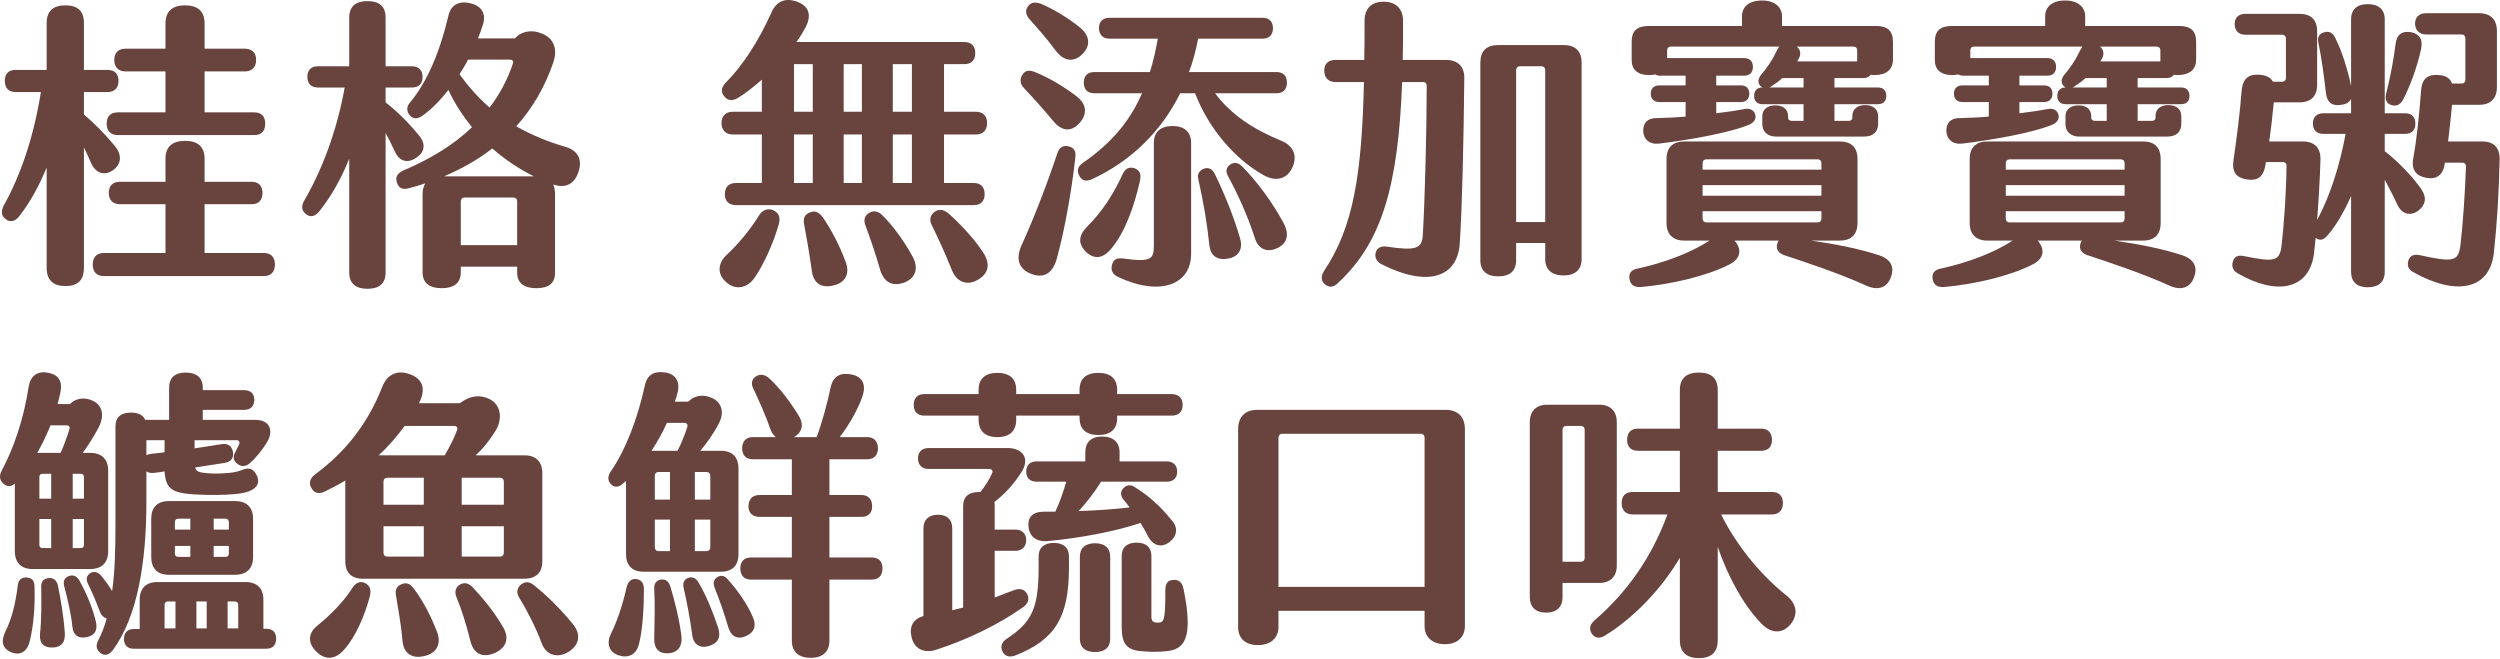
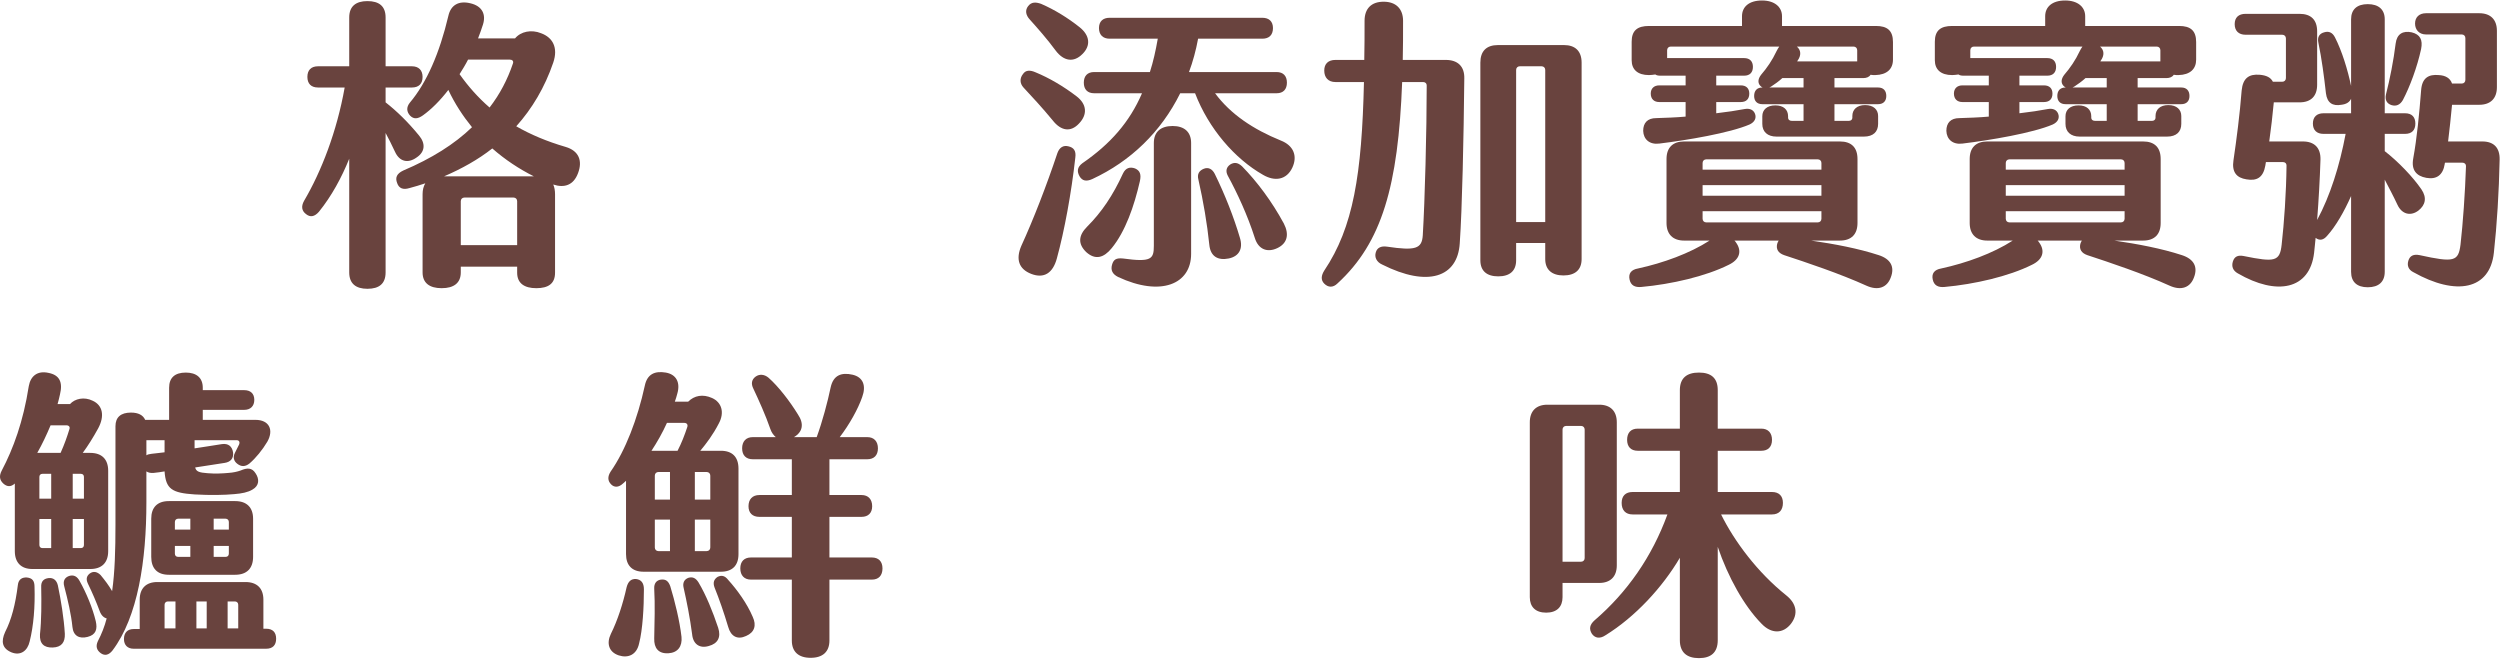
<svg xmlns="http://www.w3.org/2000/svg" xmlns:ns1="http://www.serif.com/" width="100%" height="100%" viewBox="0 0 1237 326" version="1.1" xml:space="preserve" style="fill-rule:evenodd;clip-rule:evenodd;stroke-linejoin:round;stroke-miterlimit:2;">
  <g transform="matrix(1,0,0,1,-0.71,-5.657)">
    <g id="圖層-1" ns1:id="圖層 1" transform="matrix(4.167,0,0,4.167,0,0)">
      <g transform="matrix(1,0,0,1,13.737,28.846)">
-         <path d="M0,-20.374C0,-21.202 0.469,-21.706 1.332,-21.706L6.084,-21.706L6.084,-24.693C6.084,-26.17 6.912,-26.853 8.424,-26.853C9.899,-26.853 10.727,-26.17 10.727,-24.693L10.727,-21.706L15.515,-21.706C16.342,-21.706 16.846,-21.238 16.846,-20.374C16.846,-19.511 16.342,-19.007 15.515,-19.007L10.727,-19.007L10.727,-14.147L16.631,-14.147C17.458,-14.147 17.926,-13.679 17.926,-12.815C17.926,-11.915 17.458,-11.447 16.631,-11.447L0.433,-11.447C-0.432,-11.447 -0.899,-11.951 -0.899,-12.815C-0.899,-13.679 -0.432,-14.147 0.433,-14.147L6.084,-14.147L6.084,-19.007L1.332,-19.007C0.469,-19.007 0,-19.546 0,-20.374M19.078,3.923C19.078,4.787 18.609,5.291 17.782,5.291L-1.26,5.291C-2.088,5.291 -2.555,4.787 -2.555,3.923C-2.555,3.059 -2.088,2.555 -1.26,2.555L6.084,2.555L6.084,-3.24L0.685,-3.24C-0.18,-3.24 -0.647,-3.744 -0.647,-4.572C-0.647,-5.436 -0.18,-5.904 0.685,-5.904L6.084,-5.904L6.084,-8.64C6.084,-10.079 6.912,-10.764 8.424,-10.764C9.899,-10.764 10.727,-10.079 10.727,-8.64L10.727,-5.904L16.307,-5.904C17.135,-5.904 17.602,-5.436 17.602,-4.572C17.602,-3.708 17.135,-3.24 16.307,-3.24L10.727,-3.24L10.727,2.555L17.782,2.555C18.609,2.555 19.078,3.059 19.078,3.923M-2.771,-8.172C-3.023,-8.783 -3.311,-9.395 -3.6,-9.972L-3.6,4.318C-3.6,5.795 -4.355,6.479 -5.795,6.479C-7.234,6.479 -8.026,5.795 -8.026,4.318L-8.026,-7.596C-8.854,-5.58 -9.935,-3.528 -11.266,-1.837C-11.698,-1.225 -12.346,-1.045 -12.85,-1.44C-13.426,-1.837 -13.462,-2.341 -13.138,-3.061C-11.158,-6.588 -9.574,-11.123 -8.711,-16.559L-11.734,-16.559C-12.563,-16.559 -12.994,-17.062 -12.994,-17.891C-12.994,-18.719 -12.563,-19.187 -11.734,-19.187L-8.026,-19.187L-8.026,-24.729C-8.026,-26.205 -7.234,-26.853 -5.795,-26.853C-4.355,-26.853 -3.6,-26.205 -3.6,-24.729L-3.6,-19.187L-0.791,-19.187C0.037,-19.187 0.504,-18.719 0.504,-17.891C0.504,-17.062 0.037,-16.559 -0.791,-16.559L-3.6,-16.559L-3.6,-13.895C-2.411,-12.887 -1.08,-11.556 0.072,-10.151C0.9,-9.144 0.9,-8.063 -0.107,-7.308C-1.151,-6.552 -2.231,-6.912 -2.771,-8.172" style="fill:rgb(105,67,62);fill-rule:nonzero;" />
-       </g>
+         </g>
      <g transform="matrix(1,0,0,1,61.579,6.601)">
        <path d="M0,23.865L0,18.645C0,18.393 -0.18,18.214 -0.432,18.214L-6.263,18.214C-6.515,18.214 -6.694,18.393 -6.694,18.645L-6.694,23.865L0,23.865ZM-6.839,3.563C-5.795,5.039 -4.607,6.371 -3.275,7.523C-2.052,5.939 -1.151,4.212 -0.504,2.303C-0.396,2.015 -0.575,1.836 -0.864,1.836L-5.831,1.836C-6.119,2.412 -6.479,2.987 -6.839,3.563M-8.675,15.694L1.979,15.694C0.252,14.83 -1.439,13.715 -2.952,12.383C-4.644,13.715 -6.587,14.794 -8.675,15.694M7.235,15.298C6.695,16.774 5.579,17.097 4.284,16.666C4.428,16.99 4.499,17.386 4.499,17.818L4.499,27.14C4.499,28.436 3.708,28.976 2.269,28.976C0.864,28.976 0,28.4 0,27.14L0,26.421L-6.694,26.421L-6.694,27.104C-6.694,28.364 -7.522,28.976 -8.963,28.976C-10.402,28.976 -11.23,28.364 -11.23,27.104L-11.23,17.818C-11.23,17.313 -11.122,16.882 -10.906,16.522C-11.519,16.738 -12.167,16.918 -12.814,17.097C-13.534,17.313 -14.038,17.134 -14.254,16.486C-14.506,15.838 -14.29,15.37 -13.534,15.01C-10.15,13.57 -7.45,11.879 -5.363,9.863C-6.442,8.531 -7.415,7.055 -8.171,5.435C-9.143,6.695 -10.187,7.739 -11.194,8.459C-11.806,8.89 -12.274,8.927 -12.706,8.495C-13.138,8.027 -13.175,7.487 -12.742,6.947C-10.763,4.607 -9.215,1.08 -8.171,-3.348C-7.883,-4.644 -6.946,-5.184 -5.579,-4.86C-4.14,-4.535 -3.671,-3.528 -4.067,-2.304C-4.247,-1.764 -4.427,-1.224 -4.644,-0.684L-0.252,-0.684C0.433,-1.512 1.692,-1.764 2.844,-1.296C4.212,-0.792 4.896,0.396 4.284,2.196C3.276,5.147 1.765,7.667 -0.108,9.755C1.584,10.726 3.528,11.554 5.759,12.202C7.343,12.671 7.775,13.858 7.235,15.298M-14.506,12.778C-14.901,11.95 -15.262,11.194 -15.622,10.547L-15.622,27.104C-15.622,28.436 -16.378,29.049 -17.782,29.049C-19.149,29.049 -19.941,28.436 -19.941,27.104L-19.941,13.606C-20.841,15.838 -22.029,18.034 -23.541,19.905C-24.045,20.481 -24.549,20.59 -25.053,20.193C-25.593,19.798 -25.665,19.258 -25.305,18.609C-23.253,15.118 -21.417,10.402 -20.481,5.147L-23.649,5.147C-24.477,5.147 -24.909,4.679 -24.909,3.887C-24.909,3.095 -24.477,2.628 -23.649,2.628L-19.941,2.628L-19.941,-3.168C-19.941,-4.499 -19.149,-5.112 -17.782,-5.112C-16.378,-5.112 -15.622,-4.499 -15.622,-3.168L-15.622,2.628L-12.49,2.628C-11.698,2.628 -11.23,3.095 -11.23,3.887C-11.23,4.716 -11.698,5.147 -12.49,5.147L-15.622,5.147L-15.622,6.911C-14.29,7.955 -12.958,9.251 -11.663,10.835C-10.87,11.77 -10.906,12.778 -11.95,13.463C-12.958,14.182 -13.966,13.967 -14.506,12.778" style="fill:rgb(105,67,62);fill-rule:nonzero;" />
      </g>
      <g transform="matrix(1,0,0,1,116.299,2.353)">
-         <path d="M0,32.216C-1.332,33.008 -2.592,32.468 -3.133,30.992C-3.924,29.048 -4.752,27.212 -5.508,25.7C-5.796,25.125 -5.687,24.549 -5.148,24.153C-4.68,23.829 -4.176,23.829 -3.564,24.297C-2.196,25.485 -0.541,27.248 0.539,28.868C1.475,30.237 1.367,31.424 0,32.216M-7.848,14.974L-10.116,14.974L-10.116,20.734L-7.848,20.734L-7.848,14.974ZM-7.848,6.623L-10.116,6.623L-10.116,12.274L-7.848,12.274L-7.848,6.623ZM-7.883,29.264C-7.02,30.668 -7.271,31.964 -8.711,32.54C-10.151,33.079 -11.23,32.54 -11.663,30.884C-12.131,29.229 -12.814,27.248 -13.391,25.7C-13.607,25.089 -13.427,24.549 -12.887,24.261C-12.383,23.973 -11.844,24.081 -11.375,24.549C-10.115,25.773 -8.748,27.681 -7.883,29.264M-13.787,14.974L-15.946,14.974L-15.946,20.734L-13.787,20.734L-13.787,14.974ZM-13.787,6.623L-15.946,6.623L-15.946,12.274L-13.787,12.274L-13.787,6.623ZM-15.73,30.056C-15.19,31.388 -15.658,32.575 -17.17,32.9C-18.61,33.26 -19.546,32.612 -19.727,31.172C-20.014,29.12 -20.374,27.069 -20.662,25.557C-20.77,24.873 -20.554,24.441 -19.941,24.225C-19.366,23.973 -18.898,24.189 -18.43,24.801C-17.459,26.204 -16.414,28.185 -15.73,30.056M-19.618,14.974L-21.849,14.974L-21.849,20.734L-19.618,20.734L-19.618,14.974ZM-19.618,6.623L-21.849,6.623L-21.849,12.274L-19.618,12.274L-19.618,6.623ZM-25.666,12.275L-25.666,8.459C-26.674,9.359 -27.645,10.114 -28.545,10.654C-29.156,11.015 -29.732,10.979 -30.129,10.439C-30.561,9.935 -30.488,9.395 -29.984,8.855C-27.896,6.767 -26.025,3.816 -24.514,0.468C-23.901,-0.936 -22.75,-1.296 -21.382,-0.756C-19.941,-0.18 -19.798,0.972 -20.482,2.268C-20.77,2.808 -21.13,3.419 -21.562,3.995L-1.62,3.995C-0.793,3.995 -0.324,4.463 -0.324,5.291C-0.324,6.155 -0.793,6.623 -1.62,6.623L-4.032,6.623L-4.032,12.275L-0.252,12.275C0.611,12.275 1.079,12.779 1.079,13.607C1.079,14.47 0.611,14.974 -0.252,14.974L-4.032,14.974L-4.032,20.734L-0.504,20.734C0.323,20.734 0.791,21.201 0.791,22.066C0.791,22.893 0.323,23.361 -0.504,23.361L-28.725,23.361C-29.589,23.361 -30.057,22.893 -30.057,22.066C-30.057,21.201 -29.589,20.734 -28.725,20.734L-25.666,20.734L-25.666,14.974L-29.121,14.974C-29.949,14.974 -30.453,14.47 -30.453,13.607C-30.453,12.779 -29.949,12.275 -29.121,12.275L-25.666,12.275ZM-23.649,25.629C-24.262,27.752 -25.413,30.416 -26.565,32.036C-27.43,33.26 -28.869,33.512 -29.984,32.432C-31.064,31.424 -30.777,30.164 -29.912,29.336C-28.365,27.897 -26.961,26.168 -25.953,24.513C-25.521,23.864 -24.838,23.721 -24.297,23.973C-23.649,24.297 -23.434,24.765 -23.649,25.629" style="fill:rgb(105,67,62);fill-rule:nonzero;" />
-       </g>
+         </g>
      <g transform="matrix(1,0,0,1,152.622,10.272)">
        <path d="M0,17.638C0.647,18.898 0.433,19.978 -0.792,20.553C-1.943,21.093 -3.023,20.734 -3.456,19.329C-4.319,16.63 -5.543,14.002 -6.659,11.951C-6.946,11.41 -6.839,10.943 -6.371,10.618C-5.903,10.33 -5.472,10.367 -4.968,10.834C-3.204,12.634 -1.439,14.974 0,17.638M-5.22,19.329C-4.823,20.625 -5.327,21.526 -6.551,21.778C-7.812,22.03 -8.711,21.562 -8.854,20.158C-9.106,17.674 -9.575,14.938 -10.15,12.418C-10.331,11.735 -10.042,11.338 -9.503,11.122C-8.963,10.907 -8.495,11.159 -8.206,11.735C-7.019,14.147 -5.938,16.882 -5.22,19.329M-11.015,8.063L-11.015,21.238C-11.015,24.837 -14.614,26.349 -19.689,23.973C-20.337,23.649 -20.589,23.181 -20.409,22.534C-20.229,21.885 -19.905,21.705 -19.113,21.778C-15.729,22.245 -15.442,21.849 -15.442,20.266L-15.442,8.063C-15.442,6.767 -14.649,6.047 -13.21,6.047C-11.806,6.047 -11.015,6.767 -11.015,8.063M-20.445,20.553C-21.382,21.705 -22.39,21.993 -23.469,21.022C-24.477,20.049 -24.405,19.041 -23.36,17.997C-21.634,16.27 -20.302,14.29 -19.113,11.699C-18.79,11.015 -18.286,10.87 -17.674,11.086C-17.098,11.338 -16.917,11.771 -17.098,12.599C-17.782,15.586 -18.825,18.574 -20.445,20.553M1.009,10.979C0.324,12.454 -1.079,12.67 -2.483,11.843C-5.831,9.935 -8.927,6.371 -10.546,2.159L-12.31,2.159C-14.578,6.731 -18.178,10.223 -22.749,12.347C-23.469,12.67 -23.937,12.563 -24.261,12.023C-24.585,11.447 -24.549,10.943 -23.937,10.475C-20.589,8.171 -18.321,5.579 -16.846,2.159L-22.533,2.159C-23.325,2.159 -23.757,1.692 -23.757,0.9C-23.757,0.108 -23.325,-0.36 -22.533,-0.36L-15.909,-0.36C-15.514,-1.584 -15.226,-2.88 -14.974,-4.319L-20.697,-4.319C-21.489,-4.319 -21.957,-4.788 -21.957,-5.579C-21.957,-6.371 -21.489,-6.803 -20.697,-6.803L-2.556,-6.803C-1.764,-6.803 -1.296,-6.371 -1.296,-5.579C-1.296,-4.752 -1.764,-4.319 -2.556,-4.319L-10.187,-4.319C-10.438,-2.952 -10.798,-1.62 -11.267,-0.36L-0.864,-0.36C-0.071,-0.36 0.36,0.108 0.36,0.9C0.36,1.692 -0.071,2.159 -0.864,2.159L-8.171,2.159C-6.335,4.644 -3.636,6.444 -0.36,7.775C1.116,8.351 1.655,9.575 1.009,10.979M-30.164,-6.587C-30.668,-7.127 -30.739,-7.703 -30.38,-8.171C-29.983,-8.711 -29.444,-8.674 -28.832,-8.459C-27.249,-7.775 -25.665,-6.803 -24.261,-5.687C-23.037,-4.716 -22.894,-3.492 -23.937,-2.484C-24.944,-1.475 -26.132,-1.62 -27.104,-2.916C-28.112,-4.283 -29.228,-5.544 -30.164,-6.587M-30.92,1.476C-31.353,1.008 -31.388,0.396 -30.991,-0.108C-30.668,-0.612 -30.128,-0.612 -29.479,-0.324C-27.896,0.325 -26.169,1.332 -24.62,2.52C-23.397,3.455 -23.289,4.68 -24.333,5.759C-25.305,6.803 -26.456,6.659 -27.464,5.364C-28.652,3.923 -29.876,2.592 -30.92,1.476M-24.765,9.791C-25.232,14.002 -26.061,18.502 -26.96,21.778C-27.429,23.505 -28.472,24.189 -29.983,23.614C-31.496,23.037 -31.856,21.849 -31.172,20.266C-29.769,17.206 -28.185,13.138 -26.889,9.251C-26.636,8.567 -26.169,8.315 -25.593,8.459C-24.944,8.603 -24.657,8.999 -24.765,9.791" style="fill:rgb(105,67,62);fill-rule:nonzero;" />
      </g>
      <g transform="matrix(1,0,0,1,183.655,27.442)">
        <path d="M0,-17.782C0,-18.034 -0.18,-18.214 -0.432,-18.214L-3.023,-18.214C-3.275,-18.214 -3.455,-18.034 -3.455,-17.782L-3.455,0.288L0,0.288L0,-17.782ZM4.32,-18.645L4.32,4.679C4.32,5.94 3.564,6.623 2.16,6.623C0.793,6.623 0,5.94 0,4.679L0,2.772L-3.455,2.772L-3.455,4.823C-3.455,6.083 -4.211,6.731 -5.578,6.731C-6.946,6.731 -7.703,6.083 -7.703,4.823L-7.703,-18.645C-7.703,-20.013 -6.982,-20.733 -5.615,-20.733L2.232,-20.733C3.564,-20.733 4.32,-20.013 4.32,-18.645M-9.61,-16.774C-9.682,-9.755 -9.862,-1.296 -10.15,2.808C-10.402,6.839 -13.93,8.063 -19.365,5.327C-20.013,5.039 -20.301,4.463 -20.121,3.888C-19.977,3.348 -19.509,3.096 -18.789,3.203C-15.405,3.707 -14.649,3.455 -14.541,1.871C-14.289,-2.303 -14.074,-10.619 -14.074,-15.91C-14.074,-16.198 -14.254,-16.342 -14.506,-16.342L-16.989,-16.342C-17.457,-3.996 -19.4,2.736 -24.656,7.559C-25.196,8.099 -25.771,8.063 -26.24,7.595C-26.672,7.163 -26.6,6.623 -26.24,6.047C-22.785,0.9 -21.777,-5.363 -21.525,-16.342L-24.908,-16.342C-25.771,-16.342 -26.24,-16.882 -26.24,-17.71C-26.24,-18.502 -25.771,-18.969 -24.908,-18.969L-21.488,-18.969C-21.453,-20.445 -21.453,-21.993 -21.453,-23.613C-21.453,-25.089 -20.625,-25.881 -19.186,-25.881C-17.709,-25.881 -16.881,-25.017 -16.881,-23.613C-16.881,-21.993 -16.881,-20.445 -16.918,-18.969L-11.807,-18.969C-10.402,-18.969 -9.574,-18.214 -9.61,-16.774" style="fill:rgb(105,67,62);fill-rule:nonzero;" />
      </g>
      <g transform="matrix(1,0,0,1,213.535,30.429)">
        <path d="M0,-23.541C0.504,-23.109 0.541,-22.497 0.072,-21.85C0.072,-21.813 0.037,-21.813 0.037,-21.777L7.164,-21.777L7.164,-23.109C7.164,-23.361 6.983,-23.541 6.731,-23.541L0,-23.541ZM0.793,-19.798L-1.727,-19.798C-2.159,-19.401 -2.627,-19.077 -3.059,-18.79L-3.275,-18.682L0.793,-18.682L0.793,-19.798ZM-10.762,-2.664L2.484,-2.664C2.736,-2.664 2.916,-2.844 2.916,-3.096L2.916,-3.995L-11.194,-3.995L-11.194,-3.096C-11.194,-2.844 -11.014,-2.664 -10.762,-2.664M-11.194,-5.831L2.916,-5.831L2.916,-7.091L-11.194,-7.091L-11.194,-5.831ZM-11.194,-8.927L2.916,-8.927L2.916,-9.719C2.916,-9.971 2.736,-10.15 2.484,-10.15L-10.762,-10.15C-11.014,-10.15 -11.194,-9.971 -11.194,-9.719L-11.194,-8.927ZM11.411,-24.081L11.411,-21.993C11.411,-20.877 10.691,-20.193 9.323,-20.157C9.107,-20.157 8.928,-20.157 8.748,-20.193C8.604,-19.941 8.279,-19.798 7.883,-19.798L4.464,-19.798L4.464,-18.682L9.647,-18.682C10.26,-18.682 10.619,-18.321 10.619,-17.674C10.619,-17.062 10.26,-16.702 9.647,-16.702L4.464,-16.702L4.464,-14.722L6.191,-14.722C6.408,-14.722 6.588,-14.866 6.588,-15.082L6.588,-15.298C6.588,-16.054 7.127,-16.594 8.1,-16.594C9.107,-16.594 9.647,-16.054 9.647,-15.298L9.647,-14.362C9.647,-13.427 9.071,-12.851 7.955,-12.851L-2.411,-12.851C-3.491,-12.851 -4.104,-13.427 -4.104,-14.362L-4.104,-15.262C-4.104,-16.054 -3.527,-16.558 -2.555,-16.558C-1.584,-16.558 -1.043,-16.054 -1.043,-15.262L-1.043,-15.082C-1.043,-14.866 -0.863,-14.722 -0.611,-14.722L0.793,-14.722L0.793,-16.702L-4.104,-16.702C-4.715,-16.702 -5.074,-17.062 -5.074,-17.674C-5.074,-18.321 -4.715,-18.682 -4.104,-18.682L-4.066,-18.682C-4.175,-18.718 -4.247,-18.79 -4.355,-18.897C-4.679,-19.258 -4.607,-19.726 -4.247,-20.193C-3.563,-20.985 -2.915,-21.921 -2.411,-23.001C-2.303,-23.217 -2.195,-23.397 -2.088,-23.541L-14.974,-23.541C-15.226,-23.541 -15.406,-23.361 -15.406,-23.109L-15.406,-22.173L-6.263,-22.173C-5.578,-22.173 -5.219,-21.777 -5.219,-21.129C-5.219,-20.481 -5.578,-20.085 -6.263,-20.085L-9.574,-20.085L-9.574,-18.934L-6.658,-18.934C-6.011,-18.934 -5.65,-18.573 -5.65,-17.962C-5.65,-17.313 -6.011,-16.954 -6.658,-16.954L-9.574,-16.954L-9.574,-15.622C-8.314,-15.766 -7.127,-15.946 -6.191,-16.126C-5.578,-16.234 -5.146,-16.018 -4.967,-15.55C-4.787,-15.046 -5.003,-14.578 -5.615,-14.29C-7.955,-13.282 -13.066,-12.418 -16.342,-12.022C-17.493,-11.879 -18.213,-12.526 -18.249,-13.534C-18.249,-14.47 -17.745,-15.046 -16.701,-15.046C-15.621,-15.082 -14.397,-15.118 -13.21,-15.226L-13.21,-16.954L-16.342,-16.954C-16.953,-16.954 -17.35,-17.313 -17.35,-17.962C-17.35,-18.573 -16.953,-18.934 -16.342,-18.934L-13.21,-18.934L-13.21,-20.085L-16.233,-20.085C-16.449,-20.085 -16.666,-20.121 -16.81,-20.229C-17.062,-20.193 -17.313,-20.157 -17.565,-20.157C-18.896,-20.157 -19.617,-20.806 -19.617,-21.921L-19.617,-24.117C-19.617,-25.449 -18.934,-25.988 -17.565,-25.988L-6.515,-25.988L-6.515,-27.141C-6.515,-28.257 -5.687,-29.013 -4.139,-29.013C-2.663,-29.013 -1.764,-28.257 -1.764,-27.141L-1.764,-25.988L9.396,-25.988C10.727,-25.988 11.411,-25.449 11.411,-24.081M11.159,3.852C10.727,5.075 9.647,5.472 8.279,4.859C5.111,3.42 1.116,2.088 -1.512,1.224C-2.231,0.972 -2.483,0.504 -2.34,-0.108C-2.303,-0.252 -2.231,-0.395 -2.159,-0.504L-7.414,-0.504C-7.343,-0.432 -7.271,-0.36 -7.234,-0.288C-6.479,0.756 -6.803,1.764 -8.099,2.376C-10.834,3.743 -14.902,4.68 -18.465,5.003C-19.221,5.075 -19.725,4.823 -19.869,4.104C-20.014,3.42 -19.689,2.952 -18.861,2.808C-15.873,2.16 -12.706,1.008 -10.366,-0.504L-13.39,-0.504C-14.722,-0.504 -15.478,-1.26 -15.478,-2.592L-15.478,-10.187C-15.478,-11.555 -14.722,-12.274 -13.39,-12.274L5.111,-12.274C6.479,-12.274 7.199,-11.555 7.199,-10.187L7.199,-2.592C7.199,-1.26 6.479,-0.504 5.111,-0.504L1.692,-0.504C4.428,-0.108 7.308,0.432 9.719,1.224C11.159,1.691 11.627,2.628 11.159,3.852" style="fill:rgb(105,67,62);fill-rule:nonzero;" />
      </g>
      <g transform="matrix(1,0,0,1,249.535,30.429)">
        <path d="M0,-23.541C0.504,-23.109 0.541,-22.497 0.072,-21.85C0.072,-21.813 0.037,-21.813 0.037,-21.777L7.164,-21.777L7.164,-23.109C7.164,-23.361 6.983,-23.541 6.731,-23.541L0,-23.541ZM0.793,-19.798L-1.727,-19.798C-2.159,-19.401 -2.627,-19.077 -3.059,-18.79L-3.275,-18.682L0.793,-18.682L0.793,-19.798ZM-10.762,-2.664L2.484,-2.664C2.736,-2.664 2.916,-2.844 2.916,-3.096L2.916,-3.995L-11.194,-3.995L-11.194,-3.096C-11.194,-2.844 -11.014,-2.664 -10.762,-2.664M-11.194,-5.831L2.916,-5.831L2.916,-7.091L-11.194,-7.091L-11.194,-5.831ZM-11.194,-8.927L2.916,-8.927L2.916,-9.719C2.916,-9.971 2.736,-10.15 2.484,-10.15L-10.762,-10.15C-11.014,-10.15 -11.194,-9.971 -11.194,-9.719L-11.194,-8.927ZM11.411,-24.081L11.411,-21.993C11.411,-20.877 10.691,-20.193 9.323,-20.157C9.107,-20.157 8.928,-20.157 8.748,-20.193C8.604,-19.941 8.279,-19.798 7.883,-19.798L4.464,-19.798L4.464,-18.682L9.647,-18.682C10.26,-18.682 10.619,-18.321 10.619,-17.674C10.619,-17.062 10.26,-16.702 9.647,-16.702L4.464,-16.702L4.464,-14.722L6.191,-14.722C6.408,-14.722 6.588,-14.866 6.588,-15.082L6.588,-15.298C6.588,-16.054 7.127,-16.594 8.1,-16.594C9.107,-16.594 9.647,-16.054 9.647,-15.298L9.647,-14.362C9.647,-13.427 9.071,-12.851 7.955,-12.851L-2.411,-12.851C-3.491,-12.851 -4.104,-13.427 -4.104,-14.362L-4.104,-15.262C-4.104,-16.054 -3.527,-16.558 -2.555,-16.558C-1.584,-16.558 -1.043,-16.054 -1.043,-15.262L-1.043,-15.082C-1.043,-14.866 -0.863,-14.722 -0.611,-14.722L0.793,-14.722L0.793,-16.702L-4.104,-16.702C-4.715,-16.702 -5.074,-17.062 -5.074,-17.674C-5.074,-18.321 -4.715,-18.682 -4.104,-18.682L-4.066,-18.682C-4.175,-18.718 -4.247,-18.79 -4.355,-18.897C-4.679,-19.258 -4.607,-19.726 -4.247,-20.193C-3.563,-20.985 -2.915,-21.921 -2.411,-23.001C-2.303,-23.217 -2.195,-23.397 -2.088,-23.541L-14.974,-23.541C-15.226,-23.541 -15.406,-23.361 -15.406,-23.109L-15.406,-22.173L-6.263,-22.173C-5.578,-22.173 -5.219,-21.777 -5.219,-21.129C-5.219,-20.481 -5.578,-20.085 -6.263,-20.085L-9.574,-20.085L-9.574,-18.934L-6.658,-18.934C-6.011,-18.934 -5.65,-18.573 -5.65,-17.962C-5.65,-17.313 -6.011,-16.954 -6.658,-16.954L-9.574,-16.954L-9.574,-15.622C-8.314,-15.766 -7.127,-15.946 -6.191,-16.126C-5.578,-16.234 -5.146,-16.018 -4.967,-15.55C-4.787,-15.046 -5.003,-14.578 -5.615,-14.29C-7.955,-13.282 -13.066,-12.418 -16.342,-12.022C-17.493,-11.879 -18.213,-12.526 -18.249,-13.534C-18.249,-14.47 -17.745,-15.046 -16.701,-15.046C-15.621,-15.082 -14.397,-15.118 -13.21,-15.226L-13.21,-16.954L-16.342,-16.954C-16.953,-16.954 -17.35,-17.313 -17.35,-17.962C-17.35,-18.573 -16.953,-18.934 -16.342,-18.934L-13.21,-18.934L-13.21,-20.085L-16.233,-20.085C-16.449,-20.085 -16.666,-20.121 -16.81,-20.229C-17.062,-20.193 -17.313,-20.157 -17.565,-20.157C-18.896,-20.157 -19.617,-20.806 -19.617,-21.921L-19.617,-24.117C-19.617,-25.449 -18.934,-25.988 -17.565,-25.988L-6.515,-25.988L-6.515,-27.141C-6.515,-28.257 -5.687,-29.013 -4.139,-29.013C-2.663,-29.013 -1.764,-28.257 -1.764,-27.141L-1.764,-25.988L9.396,-25.988C10.727,-25.988 11.411,-25.449 11.411,-24.081M11.159,3.852C10.727,5.075 9.647,5.472 8.279,4.859C5.111,3.42 1.116,2.088 -1.512,1.224C-2.231,0.972 -2.483,0.504 -2.34,-0.108C-2.303,-0.252 -2.231,-0.395 -2.159,-0.504L-7.414,-0.504C-7.343,-0.432 -7.271,-0.36 -7.234,-0.288C-6.479,0.756 -6.803,1.764 -8.099,2.376C-10.834,3.743 -14.902,4.68 -18.465,5.003C-19.221,5.075 -19.725,4.823 -19.869,4.104C-20.014,3.42 -19.689,2.952 -18.861,2.808C-15.873,2.16 -12.706,1.008 -10.366,-0.504L-13.39,-0.504C-14.722,-0.504 -15.478,-1.26 -15.478,-2.592L-15.478,-10.187C-15.478,-11.555 -14.722,-12.274 -13.39,-12.274L5.111,-12.274C6.48,-12.274 7.199,-11.555 7.199,-10.187L7.199,-2.592C7.199,-1.26 6.48,-0.504 5.111,-0.504L1.692,-0.504C4.428,-0.108 7.308,0.432 9.719,1.224C11.159,1.691 11.627,2.628 11.159,3.852" style="fill:rgb(105,67,62);fill-rule:nonzero;" />
      </g>
      <g transform="matrix(1,0,0,1,296.983,18.082)">
        <path d="M0,2.233C-0.072,5.976 -0.324,10.044 -0.684,13.283C-1.152,17.674 -5.147,18.466 -10.259,15.587C-10.835,15.299 -11.015,14.795 -10.835,14.219C-10.654,13.643 -10.223,13.427 -9.503,13.571C-5.399,14.471 -4.896,14.327 -4.644,12.311C-4.355,9.755 -4.104,6.228 -3.996,3.024C-3.996,2.737 -4.176,2.592 -4.428,2.592L-6.479,2.592C-6.516,2.629 -6.516,2.701 -6.516,2.737C-6.731,4.104 -7.523,4.608 -8.711,4.392C-9.898,4.176 -10.511,3.457 -10.259,2.088C-9.827,-0.288 -9.539,-3.203 -9.323,-6.01C-9.215,-7.486 -8.424,-7.918 -7.235,-7.81C-6.443,-7.774 -5.867,-7.451 -5.651,-6.802L-4.5,-6.802C-4.248,-6.802 -4.068,-6.982 -4.068,-7.234L-4.068,-12.202C-4.068,-12.454 -4.248,-12.633 -4.5,-12.633L-8.747,-12.633C-9.539,-12.633 -10.043,-13.173 -10.043,-13.929C-10.043,-14.685 -9.539,-15.154 -8.747,-15.154L-2.412,-15.154C-1.08,-15.154 -0.324,-14.397 -0.324,-13.066L-0.324,-6.371C-0.324,-5.038 -1.08,-4.283 -2.412,-4.283L-5.651,-4.283C-5.795,-2.843 -5.939,-1.331 -6.119,0.073L-2.052,0.073C-0.684,0.073 0.035,0.829 0,2.233M-13.498,-5.506C-13.031,-7.342 -12.599,-9.502 -12.347,-11.554C-12.203,-12.705 -11.482,-13.102 -10.439,-12.885C-9.432,-12.633 -9.107,-11.986 -9.323,-10.906C-9.791,-8.746 -10.654,-6.443 -11.482,-4.859C-11.807,-4.283 -12.274,-4.067 -12.851,-4.246C-13.391,-4.426 -13.643,-4.859 -13.498,-5.506M-12.131,7.596C-12.563,6.66 -13.103,5.652 -13.643,4.608L-13.643,15.551C-13.643,16.739 -14.362,17.386 -15.658,17.386C-16.954,17.386 -17.639,16.739 -17.639,15.551L-17.639,6.552C-18.466,8.423 -19.474,10.152 -20.445,11.231C-20.914,11.807 -21.381,11.879 -21.85,11.519C-21.922,12.131 -21.957,12.743 -22.029,13.283C-22.533,17.674 -26.457,18.43 -31.1,15.731C-31.676,15.407 -31.856,14.903 -31.676,14.327C-31.496,13.752 -31.1,13.535 -30.381,13.679C-26.673,14.435 -26.097,14.327 -25.881,12.311C-25.593,9.755 -25.341,6.228 -25.305,2.953C-25.305,2.665 -25.484,2.52 -25.736,2.52L-27.753,2.52C-27.789,2.665 -27.789,2.808 -27.824,2.953C-28.076,4.356 -28.832,4.789 -30.057,4.572C-31.244,4.392 -31.82,3.709 -31.604,2.304C-31.244,-0.143 -30.848,-3.166 -30.633,-5.974C-30.488,-7.451 -29.769,-7.955 -28.473,-7.846C-27.681,-7.774 -27.177,-7.522 -26.925,-7.018L-25.809,-7.018C-25.557,-7.018 -25.377,-7.199 -25.377,-7.451L-25.377,-12.165C-25.377,-12.417 -25.557,-12.598 -25.809,-12.598L-30.164,-12.598C-30.992,-12.598 -31.461,-13.066 -31.461,-13.858C-31.461,-14.65 -30.992,-15.081 -30.164,-15.081L-23.758,-15.081C-22.389,-15.081 -21.67,-14.362 -21.67,-12.994L-21.67,-6.659C-21.67,-5.327 -22.389,-4.571 -23.758,-4.571L-26.816,-4.571C-26.961,-3.059 -27.141,-1.439 -27.357,0.073L-23.361,0.073C-21.994,0.073 -21.237,0.829 -21.273,2.233C-21.346,4.572 -21.489,7.056 -21.67,9.396C-20.121,6.516 -19.006,2.989 -18.286,-0.828L-20.914,-0.828C-21.705,-0.828 -22.174,-1.259 -22.174,-2.051C-22.174,-2.843 -21.705,-3.275 -20.914,-3.275L-17.639,-3.275L-17.639,-5.002C-17.818,-4.607 -18.178,-4.355 -18.79,-4.283C-19.834,-4.103 -20.481,-4.498 -20.625,-5.651C-20.842,-7.594 -21.129,-9.789 -21.525,-11.662C-21.67,-12.345 -21.381,-12.742 -20.842,-12.885C-20.266,-13.066 -19.834,-12.85 -19.546,-12.274C-18.718,-10.654 -18.034,-8.422 -17.639,-6.514L-17.639,-14.433C-17.639,-15.585 -16.954,-16.233 -15.658,-16.233C-14.362,-16.233 -13.643,-15.585 -13.643,-14.433L-13.643,-3.275L-11.23,-3.275C-10.439,-3.275 -10.007,-2.843 -10.007,-2.051C-10.007,-1.259 -10.439,-0.828 -11.23,-0.828L-13.643,-0.828L-13.643,1.224C-12.059,2.449 -10.295,4.285 -9.287,5.76C-8.604,6.768 -8.819,7.631 -9.646,8.28C-10.547,8.963 -11.591,8.748 -12.131,7.596" style="fill:rgb(105,67,62);fill-rule:nonzero;" />
      </g>
      <g transform="matrix(1,0,0,1,28.459,51.429)">
        <path d="M0,21.741C0,21.489 -0.18,21.345 -0.396,21.345L-1.26,21.345L-1.26,24.549L0,24.549L0,21.741ZM-1.115,14.758L-2.916,14.758L-2.916,16.054L-1.512,16.054C-1.26,16.054 -1.115,15.91 -1.115,15.658L-1.115,14.758ZM-1.115,11.914C-1.115,11.698 -1.26,11.518 -1.512,11.518L-2.916,11.518L-2.916,12.814L-1.115,12.814L-1.115,11.914ZM-3.744,21.345L-4.967,21.345L-4.967,24.548L-3.744,24.548L-3.744,21.345ZM-5.687,14.758L-7.523,14.758L-7.523,15.658C-7.523,15.91 -7.379,16.054 -7.127,16.054L-5.687,16.054L-5.687,14.758ZM-5.687,11.518L-7.127,11.518C-7.379,11.518 -7.523,11.698 -7.523,11.914L-7.523,12.814L-5.687,12.814L-5.687,11.518ZM-7.451,21.345L-8.352,21.345C-8.566,21.345 -8.747,21.489 -8.747,21.741L-8.747,24.549L-7.451,24.549L-7.451,21.345ZM1.764,11.518L1.764,16.054C1.764,17.422 1.008,18.178 -0.359,18.178L-8.243,18.178C-9.611,18.178 -10.33,17.422 -10.33,16.054L-10.33,11.518C-10.33,10.186 -9.611,9.43 -8.243,9.43L-0.359,9.43C1.008,9.43 1.764,10.186 1.764,11.518M-8.747,2.195L-10.906,2.195L-10.906,3.995C-10.763,3.887 -10.547,3.851 -10.295,3.815C-9.755,3.743 -9.251,3.707 -8.747,3.636L-8.747,2.195ZM4.5,25.772C4.5,26.528 4.104,26.961 3.312,26.961L-12.418,26.961C-13.139,26.961 -13.57,26.528 -13.57,25.808C-13.57,25.053 -13.139,24.621 -12.418,24.621L-11.699,24.621L-11.699,21.129C-11.699,19.798 -10.943,19.041 -9.611,19.041L0.863,19.041C2.231,19.041 2.987,19.798 2.987,21.129L2.987,24.585L3.312,24.585C4.104,24.585 4.5,25.016 4.5,25.772M-10.906,9.574C-10.906,16.485 -11.914,23.18 -14.938,27.177C-15.37,27.717 -15.838,27.824 -16.307,27.5C-16.811,27.14 -16.954,26.673 -16.666,26.06C-16.234,25.232 -15.874,24.333 -15.622,23.361C-15.946,23.289 -16.27,23.001 -16.45,22.497C-16.882,21.345 -17.314,20.337 -17.854,19.221C-18.105,18.681 -17.998,18.321 -17.638,18.033C-17.206,17.71 -16.738,17.817 -16.342,18.214C-15.838,18.825 -15.37,19.437 -14.975,20.121C-14.65,17.853 -14.578,15.225 -14.578,12.238L-14.578,0.54C-14.578,-0.54 -13.93,-1.08 -12.742,-1.08C-11.879,-1.08 -11.303,-0.792 -11.051,-0.216L-8.207,-0.216L-8.207,-4.031C-8.207,-5.22 -7.523,-5.831 -6.228,-5.831C-4.967,-5.831 -4.211,-5.22 -4.211,-4.031L-4.211,-3.743L0.72,-3.743C1.439,-3.743 1.908,-3.348 1.908,-2.592C1.908,-1.836 1.439,-1.405 0.72,-1.405L-4.211,-1.405L-4.211,-0.216L2.052,-0.216C3.672,-0.216 4.248,0.971 3.455,2.376C2.879,3.347 2.088,4.319 1.332,4.967C0.828,5.363 0.359,5.363 -0.107,5.003C-0.54,4.679 -0.648,4.211 -0.396,3.707C-0.252,3.384 -0.036,3.023 0.107,2.699C0.216,2.411 0.107,2.195 -0.216,2.195L-5.184,2.195L-5.184,3.168C-4.176,3.023 -3.132,2.844 -1.943,2.663C-1.187,2.555 -0.721,2.916 -0.611,3.672C-0.54,4.355 -0.9,4.787 -1.62,4.895L-5.111,5.435C-5.004,5.939 -4.607,6.047 -3.636,6.119C-2.771,6.191 -1.908,6.155 -1.152,6.083C-0.611,6.047 -0.107,5.939 0.288,5.795C1.044,5.471 1.619,5.435 2.052,6.119C2.52,6.803 2.52,7.595 1.691,8.062C1.152,8.387 0.432,8.531 -0.468,8.602C-1.656,8.711 -3.275,8.747 -5.184,8.638C-7.883,8.459 -8.604,7.991 -8.747,5.903C-9.179,5.975 -9.611,6.047 -10.043,6.083C-10.402,6.119 -10.691,6.047 -10.906,5.903L-10.906,9.574ZM-18.322,11.554L-19.654,11.554L-19.654,15.01L-18.682,15.01C-18.466,15.01 -18.322,14.866 -18.322,14.65L-18.322,11.554ZM-18.682,6.191L-19.654,6.191L-19.654,9.142L-18.322,9.142L-18.322,6.551C-18.322,6.335 -18.466,6.191 -18.682,6.191M-16.918,23.684C-16.702,24.621 -16.882,25.304 -17.89,25.556C-18.861,25.808 -19.582,25.448 -19.689,24.369C-19.834,22.892 -20.229,21.201 -20.662,19.546C-20.842,18.897 -20.59,18.502 -20.086,18.321C-19.51,18.141 -19.113,18.393 -18.826,18.933C-18.033,20.337 -17.277,22.173 -16.918,23.684M-20.59,25.196C-20.554,26.205 -20.985,26.78 -22.029,26.816C-23.073,26.852 -23.613,26.348 -23.541,25.232C-23.361,23.577 -23.361,21.489 -23.396,19.653C-23.434,18.97 -23.109,18.645 -22.533,18.573C-21.957,18.502 -21.562,18.825 -21.418,19.437C-21.058,21.165 -20.697,23.325 -20.59,25.196M-22.209,11.554L-23.613,11.554L-23.613,14.65C-23.613,14.866 -23.469,15.01 -23.253,15.01L-22.209,15.01L-22.209,11.554ZM-22.209,6.191L-23.253,6.191C-23.469,6.191 -23.613,6.335 -23.613,6.551L-23.613,9.142L-22.209,9.142L-22.209,6.191ZM-22.281,0.431C-22.749,1.548 -23.253,2.628 -23.865,3.707L-21.094,3.707C-20.625,2.663 -20.302,1.727 -20.05,0.899C-19.941,0.611 -20.121,0.431 -20.41,0.431L-22.281,0.431ZM-24.189,19.617C-24.117,21.957 -24.297,24.224 -24.766,26.096C-25.018,27.213 -25.845,27.824 -26.925,27.392C-28.041,26.925 -28.185,26.096 -27.681,24.98C-26.925,23.505 -26.457,21.705 -26.169,19.401C-26.097,18.718 -25.665,18.466 -25.089,18.502C-24.441,18.573 -24.189,18.897 -24.189,19.617M-28.076,5.795C-26.709,3.203 -25.521,-0.036 -24.873,-4.212C-24.657,-5.436 -23.829,-6.083 -22.533,-5.795C-21.237,-5.543 -20.806,-4.716 -21.166,-3.239C-21.237,-2.88 -21.346,-2.484 -21.453,-2.088L-19.978,-2.088C-19.402,-2.736 -18.285,-2.988 -17.277,-2.484C-16.09,-1.945 -15.838,-0.684 -16.63,0.792C-17.242,1.907 -17.854,2.88 -18.466,3.707L-17.566,3.707C-16.198,3.707 -15.442,4.463 -15.442,5.831L-15.442,15.37C-15.442,16.738 -16.198,17.494 -17.566,17.494L-24.441,17.494C-25.773,17.494 -26.529,16.738 -26.529,15.37L-26.529,7.343C-26.996,7.775 -27.465,7.739 -27.896,7.343C-28.365,6.911 -28.4,6.407 -28.076,5.795" style="fill:rgb(105,67,62);fill-rule:nonzero;" />
      </g>
      <g transform="matrix(1,0,0,1,67.7,46.245)">
-         <path d="M0,32.504C-1.332,33.332 -2.7,32.9 -3.204,31.496C-3.961,29.481 -4.969,27.572 -5.904,26.025C-6.264,25.449 -6.12,24.873 -5.616,24.478C-5.112,24.153 -4.68,24.153 -4.104,24.621C-2.557,25.845 -0.9,27.501 0.504,29.229C1.475,30.416 1.295,31.676 0,32.504M-7.703,20.77L-7.703,17.602L-12.707,17.602L-12.707,21.201L-8.136,21.201C-7.884,21.201 -7.703,21.022 -7.703,20.77M-8.136,11.843L-12.707,11.843L-12.707,15.046L-7.703,15.046L-7.703,12.275C-7.703,12.023 -7.884,11.843 -8.136,11.843M-7.812,29.553C-6.984,30.92 -7.416,32.072 -8.855,32.684C-10.295,33.26 -11.34,32.72 -11.699,31.137C-12.131,29.372 -12.707,27.501 -13.355,25.953C-13.57,25.377 -13.428,24.801 -12.887,24.513C-12.348,24.225 -11.879,24.369 -11.411,24.837C-10.188,26.133 -8.855,27.753 -7.812,29.553M-15.587,30.273C-15.154,31.532 -15.623,32.684 -17.135,33.008C-18.574,33.368 -19.582,32.72 -19.727,31.28C-19.906,29.229 -20.266,27.32 -20.518,25.773C-20.626,25.125 -20.41,24.693 -19.834,24.478C-19.258,24.225 -18.791,24.441 -18.358,25.053C-17.351,26.385 -16.343,28.257 -15.587,30.273M-21.562,21.201L-17.207,21.201L-17.207,17.602L-21.994,17.602L-21.994,20.77C-21.994,21.022 -21.814,21.201 -21.562,21.201M-17.207,15.046L-17.207,11.843L-21.562,11.843C-21.814,11.843 -21.994,12.023 -21.994,12.275L-21.994,15.046L-17.207,15.046ZM-22.57,9.179L-14.723,9.179C-14.075,8.064 -13.57,7.056 -13.247,6.155C-13.139,5.867 -13.318,5.688 -13.607,5.688L-19.475,5.688C-20.41,6.947 -21.418,8.135 -22.57,9.179M-23.65,26.061C-24.226,28.185 -25.27,30.668 -26.602,32.18C-27.645,33.404 -28.833,33.584 -29.949,32.504C-31.101,31.389 -30.885,30.2 -29.805,29.372C-28.258,28.112 -26.637,26.457 -25.701,24.945C-25.306,24.297 -24.729,24.045 -24.154,24.369C-23.578,24.657 -23.398,25.197 -23.65,26.061M-30.525,13.103C-30.885,12.563 -30.777,11.986 -30.165,11.483C-26.457,8.747 -23.83,5.363 -22.138,1.044C-21.562,-0.395 -20.374,-1.08 -18.719,-0.395C-17.207,0.216 -16.99,1.476 -17.783,2.987L-12.923,2.987C-11.735,2.088 -10.547,1.944 -9.432,2.483C-8.027,3.168 -7.812,4.859 -8.711,6.3C-9.468,7.524 -10.26,8.459 -11.051,9.179L-5.256,9.179C-3.889,9.179 -3.133,9.935 -3.133,11.303L-3.133,21.741C-3.133,23.109 -3.889,23.829 -5.256,23.829L-24.441,23.829C-25.81,23.829 -26.529,23.109 -26.529,21.741L-26.529,12.167C-27.285,12.635 -28.113,13.067 -28.941,13.463C-29.661,13.822 -30.201,13.679 -30.525,13.103" style="fill:rgb(105,67,62);fill-rule:nonzero;" />
-       </g>
+         </g>
      <g transform="matrix(1,0,0,1,104.959,56.071)">
        <path d="M0,12.779C0,13.642 -0.469,14.111 -1.26,14.111L-6.3,14.111L-6.3,21.345C-6.3,22.677 -7.092,23.397 -8.531,23.397C-9.971,23.397 -10.764,22.677 -10.764,21.345L-10.764,14.111L-15.623,14.111C-16.414,14.111 -16.883,13.607 -16.883,12.779C-16.883,11.951 -16.414,11.483 -15.623,11.483L-10.764,11.483L-10.764,6.66L-14.615,6.66C-15.443,6.66 -15.91,6.192 -15.91,5.4C-15.91,4.572 -15.443,4.068 -14.615,4.068L-10.764,4.068L-10.764,-0.18L-15.406,-0.18C-16.199,-0.18 -16.666,-0.648 -16.666,-1.475C-16.666,-2.303 -16.199,-2.807 -15.406,-2.807L-12.671,-2.807C-12.923,-3.023 -13.175,-3.347 -13.318,-3.779C-13.859,-5.363 -14.723,-7.271 -15.335,-8.567C-15.623,-9.143 -15.551,-9.647 -15.047,-10.006C-14.578,-10.33 -14.003,-10.258 -13.535,-9.863C-12.383,-8.855 -11.016,-7.091 -10.043,-5.507C-9.287,-4.391 -9.467,-3.419 -10.512,-2.807L-7.812,-2.807C-7.128,-4.679 -6.516,-6.983 -6.156,-8.71C-5.832,-10.186 -4.859,-10.51 -3.564,-10.222C-2.305,-9.934 -1.908,-8.926 -2.412,-7.559C-2.916,-6.118 -3.924,-4.319 -5.076,-2.807L-1.801,-2.807C-1.008,-2.807 -0.541,-2.303 -0.541,-1.475C-0.541,-0.648 -1.008,-0.18 -1.801,-0.18L-6.3,-0.18L-6.3,4.068L-2.484,4.068C-1.692,4.068 -1.225,4.572 -1.225,5.4C-1.225,6.192 -1.692,6.66 -2.484,6.66L-6.3,6.66L-6.3,11.483L-1.26,11.483C-0.469,11.483 0,11.951 0,12.779M-15.406,18.538C-14.939,19.546 -15.191,20.374 -16.199,20.805C-17.207,21.274 -17.998,20.878 -18.322,19.726C-18.826,18.034 -19.402,16.379 -19.942,15.047C-20.158,14.47 -20.014,14.075 -19.582,13.787C-19.078,13.535 -18.682,13.678 -18.322,14.146C-17.278,15.299 -16.091,16.919 -15.406,18.538M-20.446,6.983L-22.281,6.983L-22.281,10.727L-20.878,10.727C-20.626,10.727 -20.446,10.548 -20.446,10.296L-20.446,6.983ZM-20.878,1.333L-22.281,1.333L-22.281,4.608L-20.446,4.608L-20.446,1.764C-20.446,1.512 -20.626,1.333 -20.878,1.333M-19.51,19.834C-19.15,20.95 -19.547,21.706 -20.626,21.994C-21.706,22.318 -22.498,21.778 -22.605,20.59C-22.857,18.646 -23.254,16.667 -23.613,15.083C-23.758,14.507 -23.541,14.075 -23.037,13.894C-22.533,13.751 -22.174,13.93 -21.85,14.434C-20.95,15.946 -20.158,17.89 -19.51,19.834M-25.233,6.983L-27.033,6.983L-27.033,10.296C-27.033,10.548 -26.854,10.727 -26.602,10.727L-25.233,10.727L-25.233,6.983ZM-25.233,1.333L-26.602,1.333C-26.854,1.333 -27.033,1.512 -27.033,1.764L-27.033,4.608L-25.233,4.608L-25.233,1.333ZM-23.865,20.914C-23.758,22.03 -24.297,22.786 -25.414,22.857C-26.602,22.929 -27.141,22.246 -27.105,21.093C-27.069,19.33 -26.997,17.026 -27.105,15.19C-27.141,14.543 -26.817,14.182 -26.313,14.111C-25.737,14.039 -25.414,14.291 -25.197,14.903C-24.658,16.667 -24.082,19.006 -23.865,20.914M-25.594,-4.499C-26.133,-3.311 -26.745,-2.232 -27.43,-1.188L-24.334,-1.188C-23.865,-2.087 -23.506,-3.023 -23.182,-3.995C-23.074,-4.319 -23.254,-4.499 -23.541,-4.499L-25.594,-4.499ZM-28.329,15.262C-28.329,17.386 -28.473,20.05 -28.904,21.706C-29.193,23.038 -30.201,23.469 -31.316,23.109C-32.504,22.714 -32.793,21.67 -32.252,20.553C-31.461,18.97 -30.812,16.955 -30.381,15.01C-30.201,14.327 -29.841,14.003 -29.266,14.039C-28.652,14.111 -28.329,14.507 -28.329,15.262M-32.217,2.808C-32.648,2.376 -32.648,1.872 -32.289,1.297C-30.525,-1.223 -29.085,-4.967 -28.221,-8.926C-27.934,-10.294 -27.033,-10.69 -25.737,-10.474C-24.478,-10.258 -23.974,-9.286 -24.369,-7.954C-24.441,-7.63 -24.55,-7.343 -24.658,-7.019L-23.074,-7.019C-22.354,-7.739 -21.346,-7.954 -20.23,-7.45C-19.114,-6.947 -18.719,-5.759 -19.437,-4.427C-20.122,-3.095 -20.914,-2.051 -21.634,-1.188L-19.186,-1.188C-17.818,-1.188 -17.099,-0.432 -17.099,0.936L-17.099,11.087C-17.099,12.419 -17.818,13.175 -19.186,13.175L-28.365,13.175C-29.732,13.175 -30.453,12.419 -30.453,11.087L-30.453,2.376L-30.812,2.7C-31.353,3.204 -31.856,3.168 -32.217,2.808" style="fill:rgb(105,67,62);fill-rule:nonzero;" />
      </g>
      <g transform="matrix(1,0,0,1,138.727,46.425)">
-         <path d="M0,32.251C-1.008,32.359 -2.016,32.359 -3.096,32.251C-4.787,32.107 -5.363,31.315 -5.363,29.443L-5.363,20.949C-5.363,19.941 -4.752,19.365 -3.6,19.365C-2.447,19.365 -1.836,19.941 -1.836,20.949L-1.836,28.112C-1.836,28.724 -1.619,28.868 -1.044,28.868C-0.324,28.868 -0.18,28.58 -0.18,24.98C-0.18,24.152 0.18,23.792 0.828,23.792C1.477,23.757 1.836,24.152 1.98,24.872C3.203,30.848 2.016,32.035 0,32.251M-6.73,21.021L-6.73,30.775C-6.73,31.819 -7.379,32.359 -8.531,32.359C-9.683,32.359 -10.33,31.819 -10.33,30.775L-10.33,21.021C-10.33,20.013 -9.683,19.437 -8.531,19.437C-7.379,19.437 -6.73,20.013 -6.73,21.021M-10.475,15.621C-8.352,15.55 -6.335,15.405 -4.428,15.189C-4.68,14.829 -4.932,14.506 -5.184,14.218C-5.543,13.714 -5.508,13.246 -5.147,12.886C-4.787,12.526 -4.319,12.418 -3.815,12.778C-2.304,13.678 -0.756,15.046 0.504,16.629C1.367,17.529 1.26,18.537 0.324,19.293C-0.648,20.013 -1.584,19.761 -2.231,18.646C-2.483,18.105 -2.808,17.565 -3.131,17.025C-5.975,17.997 -10.223,18.825 -14.182,19.185C-15.406,19.293 -16.27,18.717 -16.414,17.565C-16.594,16.377 -15.945,15.693 -14.614,15.693L-13.246,15.693C-12.707,14.542 -12.274,13.282 -11.95,12.13L-15.479,12.13C-16.27,12.13 -16.701,11.662 -16.701,10.942C-16.701,10.187 -16.27,9.718 -15.479,9.718L-9.683,9.718L-9.683,8.639C-9.683,7.45 -8.999,6.767 -7.667,6.767C-6.371,6.767 -5.615,7.45 -5.615,8.639L-5.615,9.718L0,9.718C0.756,9.718 1.225,10.187 1.225,10.942C1.225,11.698 0.756,12.13 0,12.13L-7.811,12.13C-8.531,13.282 -9.467,14.542 -10.475,15.621M-11.627,20.984L-11.627,22.461C-11.662,28.076 -13.139,30.884 -18.07,32.791C-18.789,33.043 -19.33,32.791 -19.545,32.216C-19.762,31.712 -19.653,31.208 -19.006,30.775C-15.945,28.76 -15.262,27.068 -15.227,22.425L-15.227,20.984C-15.227,19.977 -14.578,19.401 -13.426,19.401C-12.274,19.401 -11.627,19.977 -11.627,20.984M-30.057,3.023C-30.057,2.195 -29.624,1.728 -28.797,1.728L-22.354,1.728L-22.354,1.224C-22.354,-0.108 -21.561,-0.792 -20.121,-0.792C-18.682,-0.792 -17.89,-0.108 -17.89,1.224L-17.89,1.728L-10.367,1.728L-10.367,1.224C-10.367,-0.108 -9.574,-0.792 -8.135,-0.792C-6.695,-0.792 -5.903,-0.108 -5.903,1.224L-5.903,1.728L0.576,1.728C1.404,1.728 1.872,2.195 1.872,3.023C1.872,3.815 1.404,4.283 0.576,4.283L-5.903,4.283L-5.903,4.571C-5.903,5.902 -6.695,6.587 -8.135,6.587C-9.574,6.587 -10.367,5.902 -10.367,4.571L-10.367,4.283L-17.89,4.283L-17.89,4.787C-17.89,6.119 -18.682,6.839 -20.121,6.839C-21.561,6.839 -22.354,6.119 -22.354,4.787L-22.354,4.283L-28.797,4.283C-29.624,4.283 -30.057,3.815 -30.057,3.023M-17.134,27.068C-20.014,29.12 -23.865,30.956 -27.356,32.071C-28.725,32.539 -29.948,32.071 -30.309,30.632C-30.633,29.336 -30.128,28.436 -28.904,28.076L-28.904,17.673C-28.904,16.629 -28.256,16.054 -27.177,16.054C-26.097,16.054 -25.484,16.629 -25.484,17.673L-25.484,27.392L-24.189,27.068L-24.189,15.01C-24.189,13.93 -23.541,13.354 -22.317,13.354L-22.137,13.354C-21.525,12.598 -21.057,11.806 -20.733,11.086C-20.625,10.798 -20.805,10.618 -21.094,10.618L-28.293,10.618C-29.084,10.618 -29.553,10.15 -29.553,9.358C-29.553,8.603 -29.084,8.135 -28.293,8.135L-18.897,8.135C-17.205,8.135 -16.27,9.286 -17.17,10.834C-18.142,12.454 -19.33,13.642 -20.481,14.542C-20.445,14.686 -20.445,14.829 -20.445,15.01L-20.445,17.817L-17.962,17.817C-17.205,17.817 -16.701,18.321 -16.701,19.077C-16.701,19.833 -17.205,20.337 -17.962,20.337L-20.445,20.337L-20.445,25.88L-18.178,25.017C-17.457,24.729 -16.918,24.908 -16.594,25.448C-16.306,26.024 -16.414,26.601 -17.134,27.068" style="fill:rgb(105,67,62);fill-rule:nonzero;" />
-       </g>
+         </g>
      <g transform="matrix(1,0,0,1,169.328,56.935)">
-         <path d="M0,14.11L0,-3.6C0,-3.887 -0.18,-4.068 -0.468,-4.068L-16.882,-4.068C-17.17,-4.068 -17.35,-3.887 -17.35,-3.564L-17.35,14.11L0,14.11ZM4.788,-4.608L4.788,18.754C4.788,20.049 3.924,20.914 2.411,20.914C0.899,20.914 0,20.049 0,18.754L0,16.954L-17.35,16.954L-17.35,18.898C-17.35,20.193 -18.286,21.021 -19.798,21.021C-21.31,21.021 -22.138,20.193 -22.138,18.898L-22.138,-4.608C-22.138,-6.083 -21.31,-6.911 -19.869,-6.911L2.483,-6.911C3.96,-6.911 4.788,-6.083 4.788,-4.608" style="fill:rgb(105,67,62);fill-rule:nonzero;" />
-       </g>
+         </g>
      <g transform="matrix(1,0,0,1,212.851,49.701)">
        <path d="M0,25.7C-0.937,26.924 -2.34,26.96 -3.528,25.7C-5.579,23.612 -7.487,20.193 -8.711,16.594L-8.711,27.68C-8.711,29.12 -9.503,29.804 -10.942,29.804C-12.383,29.804 -13.21,29.12 -13.21,27.68L-13.21,17.889C-15.263,21.381 -18.502,24.908 -22.065,27.104C-22.714,27.536 -23.289,27.428 -23.649,26.924C-24.009,26.348 -23.937,25.845 -23.325,25.304C-19.474,21.993 -16.522,17.781 -14.687,12.742L-18.825,12.742C-19.653,12.742 -20.122,12.238 -20.122,11.374C-20.122,10.546 -19.653,10.078 -18.825,10.078L-13.21,10.078L-13.21,5.182L-18.214,5.182C-19.042,5.182 -19.474,4.679 -19.474,3.887C-19.474,3.059 -19.042,2.555 -18.214,2.555L-13.21,2.555L-13.21,-2.016C-13.21,-3.456 -12.383,-4.104 -10.942,-4.104C-9.503,-4.104 -8.711,-3.456 -8.711,-2.016L-8.711,2.555L-3.528,2.555C-2.735,2.555 -2.269,3.059 -2.269,3.887C-2.269,4.715 -2.735,5.182 -3.528,5.182L-8.711,5.182L-8.711,10.078L-2.269,10.078C-1.44,10.078 -0.972,10.546 -0.972,11.374C-0.972,12.238 -1.44,12.742 -2.269,12.742L-8.315,12.742C-6.731,15.945 -3.995,19.617 -0.576,22.352C0.647,23.325 0.864,24.549 0,25.7M-24.513,2.663C-24.513,2.411 -24.693,2.231 -24.945,2.231L-26.709,2.231C-26.961,2.231 -27.141,2.411 -27.141,2.663L-27.141,18.357L-24.945,18.357C-24.693,18.357 -24.513,18.178 -24.513,17.926L-24.513,2.663ZM-22.785,20.877L-27.141,20.877L-27.141,22.568C-27.141,23.721 -27.825,24.404 -29.085,24.404C-30.345,24.404 -31.028,23.721 -31.028,22.568L-31.028,1.8C-31.028,0.468 -30.272,-0.288 -28.94,-0.288L-22.785,-0.288C-21.454,-0.288 -20.698,0.468 -20.698,1.8L-20.698,18.789C-20.698,20.121 -21.454,20.877 -22.785,20.877" style="fill:rgb(105,67,62);fill-rule:nonzero;" />
      </g>
    </g>
  </g>
</svg>